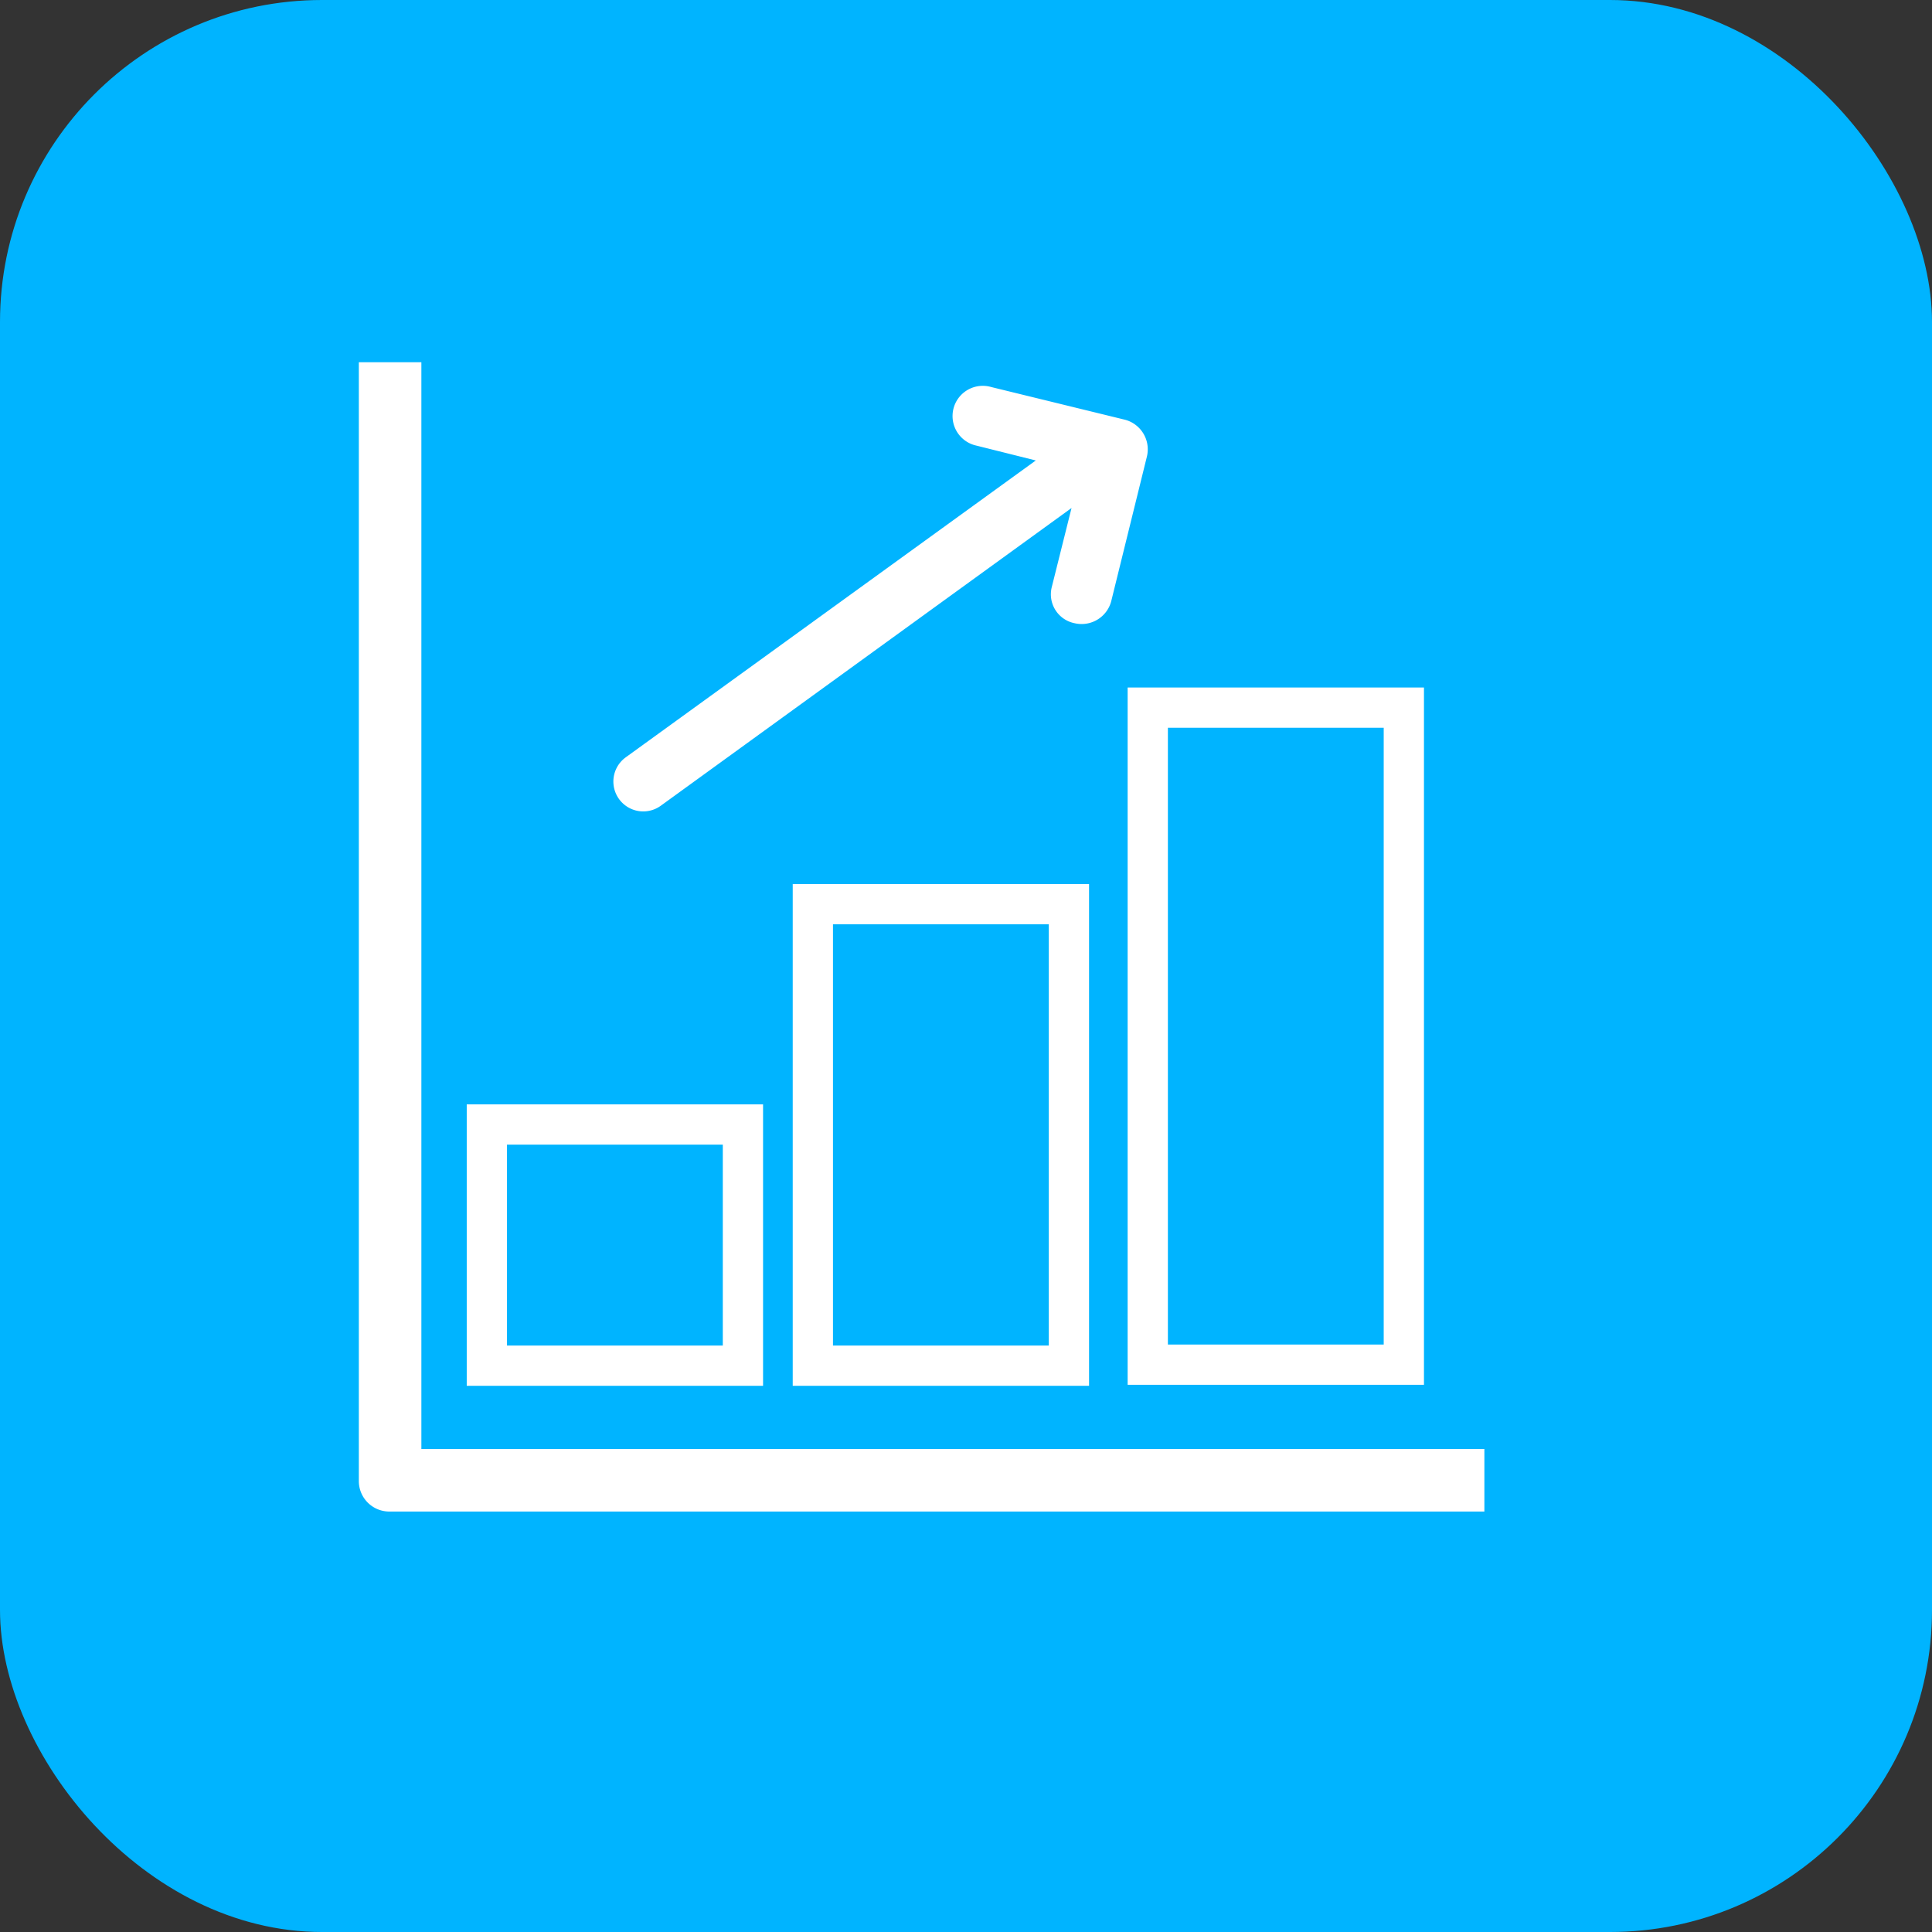
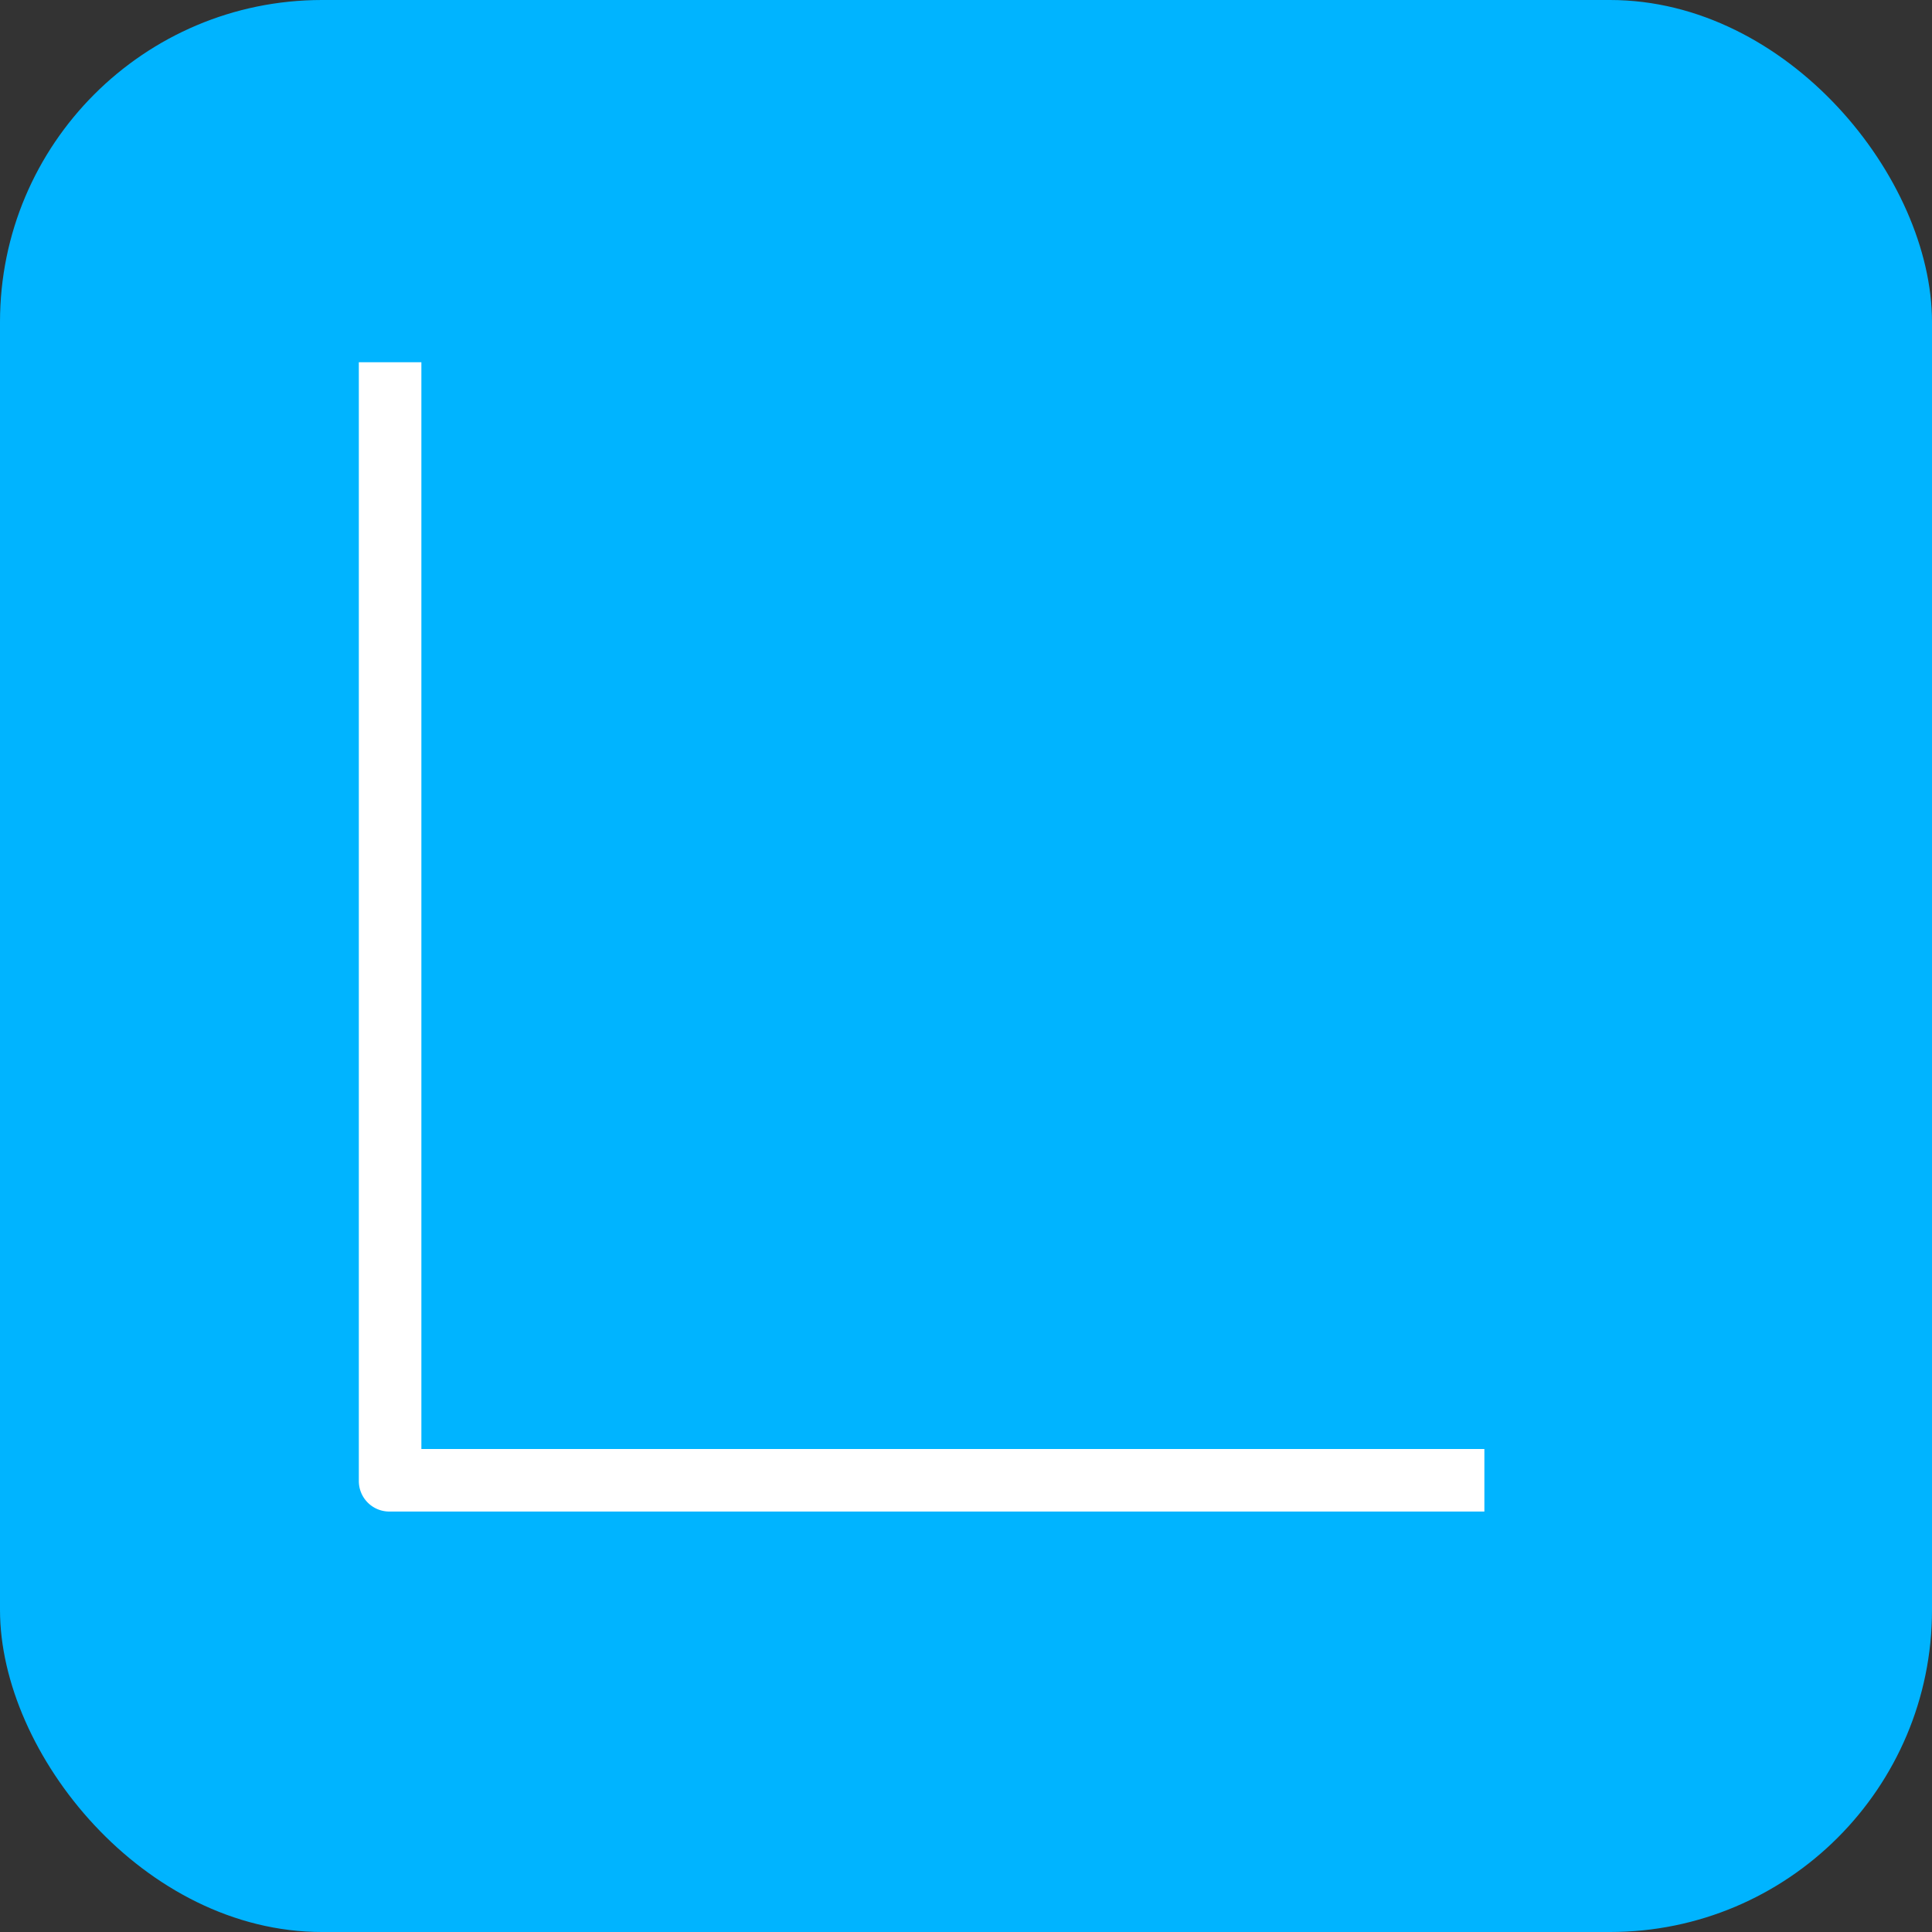
<svg xmlns="http://www.w3.org/2000/svg" width="48" height="48" viewBox="0 0 48 48">
  <rect x="0" y="0" width="48" height="48" fill="#333333" stroke="none" />
  <g id="Group_1260" data-name="Group 1260" transform="translate(-418 -1097)">
    <g id="Groupe_514" data-name="Groupe 514" transform="translate(418 1097)">
      <rect id="Rectangle_1606" data-name="Rectangle 1606" width="48" height="48" rx="8" fill="#00b4ff" />
    </g>
    <g id="Icons-03" transform="translate(356.6 1085.8)">
-       <path id="Tracé_1338" data-name="Tracé 1338" d="M114.275,28.5a.761.761,0,0,0,.912-.542l.888-3.6a.761.761,0,0,0-.542-.912l-3.329-.814a.751.751,0,1,0-.37,1.455l1.48.37-10.184,7.373a.742.742,0,0,0,.863,1.208l10.209-7.4-.493,1.973A.732.732,0,0,0,114.275,28.5Z" transform="translate(-26.18 -1.817)" fill="#fff" />
-       <rect id="Rectangle_1907" data-name="Rectangle 1907" width="6.362" height="5.992" transform="translate(73.496 39.138)" fill="none" stroke="#fff" stroke-width="1" />
-       <rect id="Rectangle_1908" data-name="Rectangle 1908" width="6.362" height="11.466" transform="translate(81.595 33.664)" fill="none" stroke="#fff" stroke-width="1" />
-       <rect id="Rectangle_1909" data-name="Rectangle 1909" width="6.362" height="16.324" transform="translate(89.916 28.781)" fill="none" stroke="#fff" stroke-width="1" />
      <path id="Tracé_1339" data-name="Tracé 1339" d="M71.4,20.2V47.99a.758.758,0,0,0,.764.764h27.2V47.2H72.954v-27Z" transform="translate(-1.085)" fill="#fff" />
    </g>
  </g>
</svg>